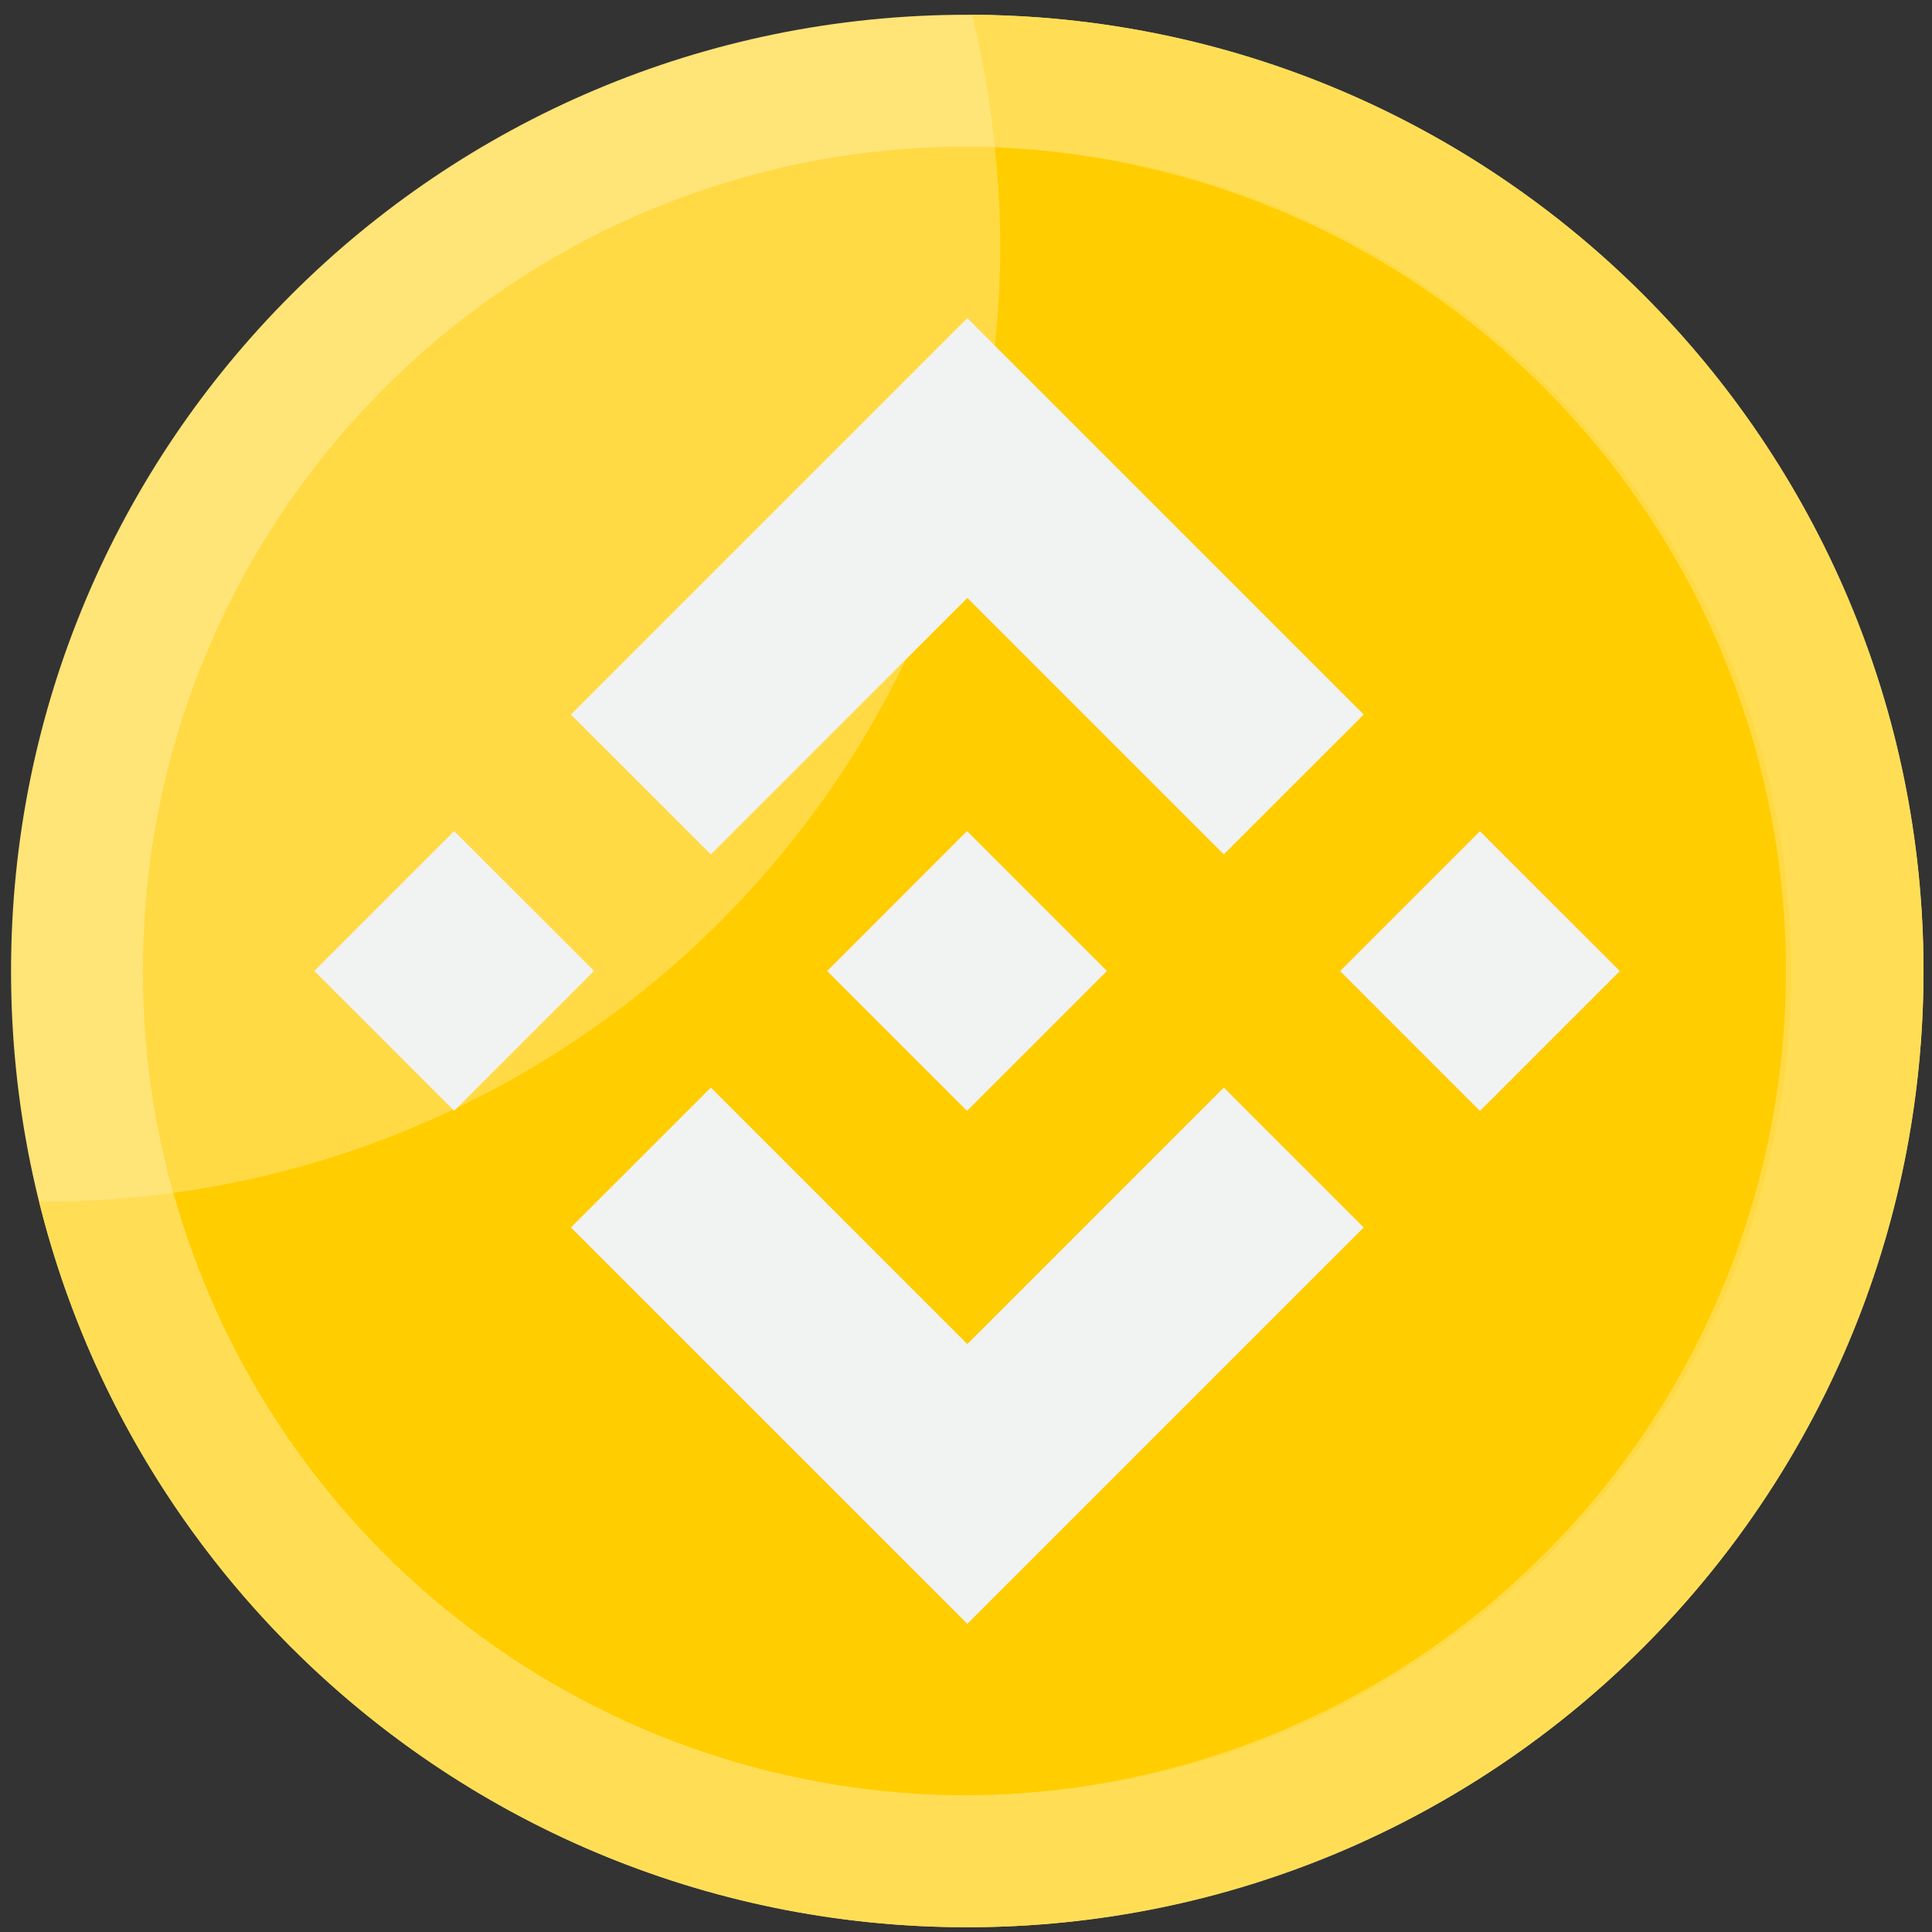
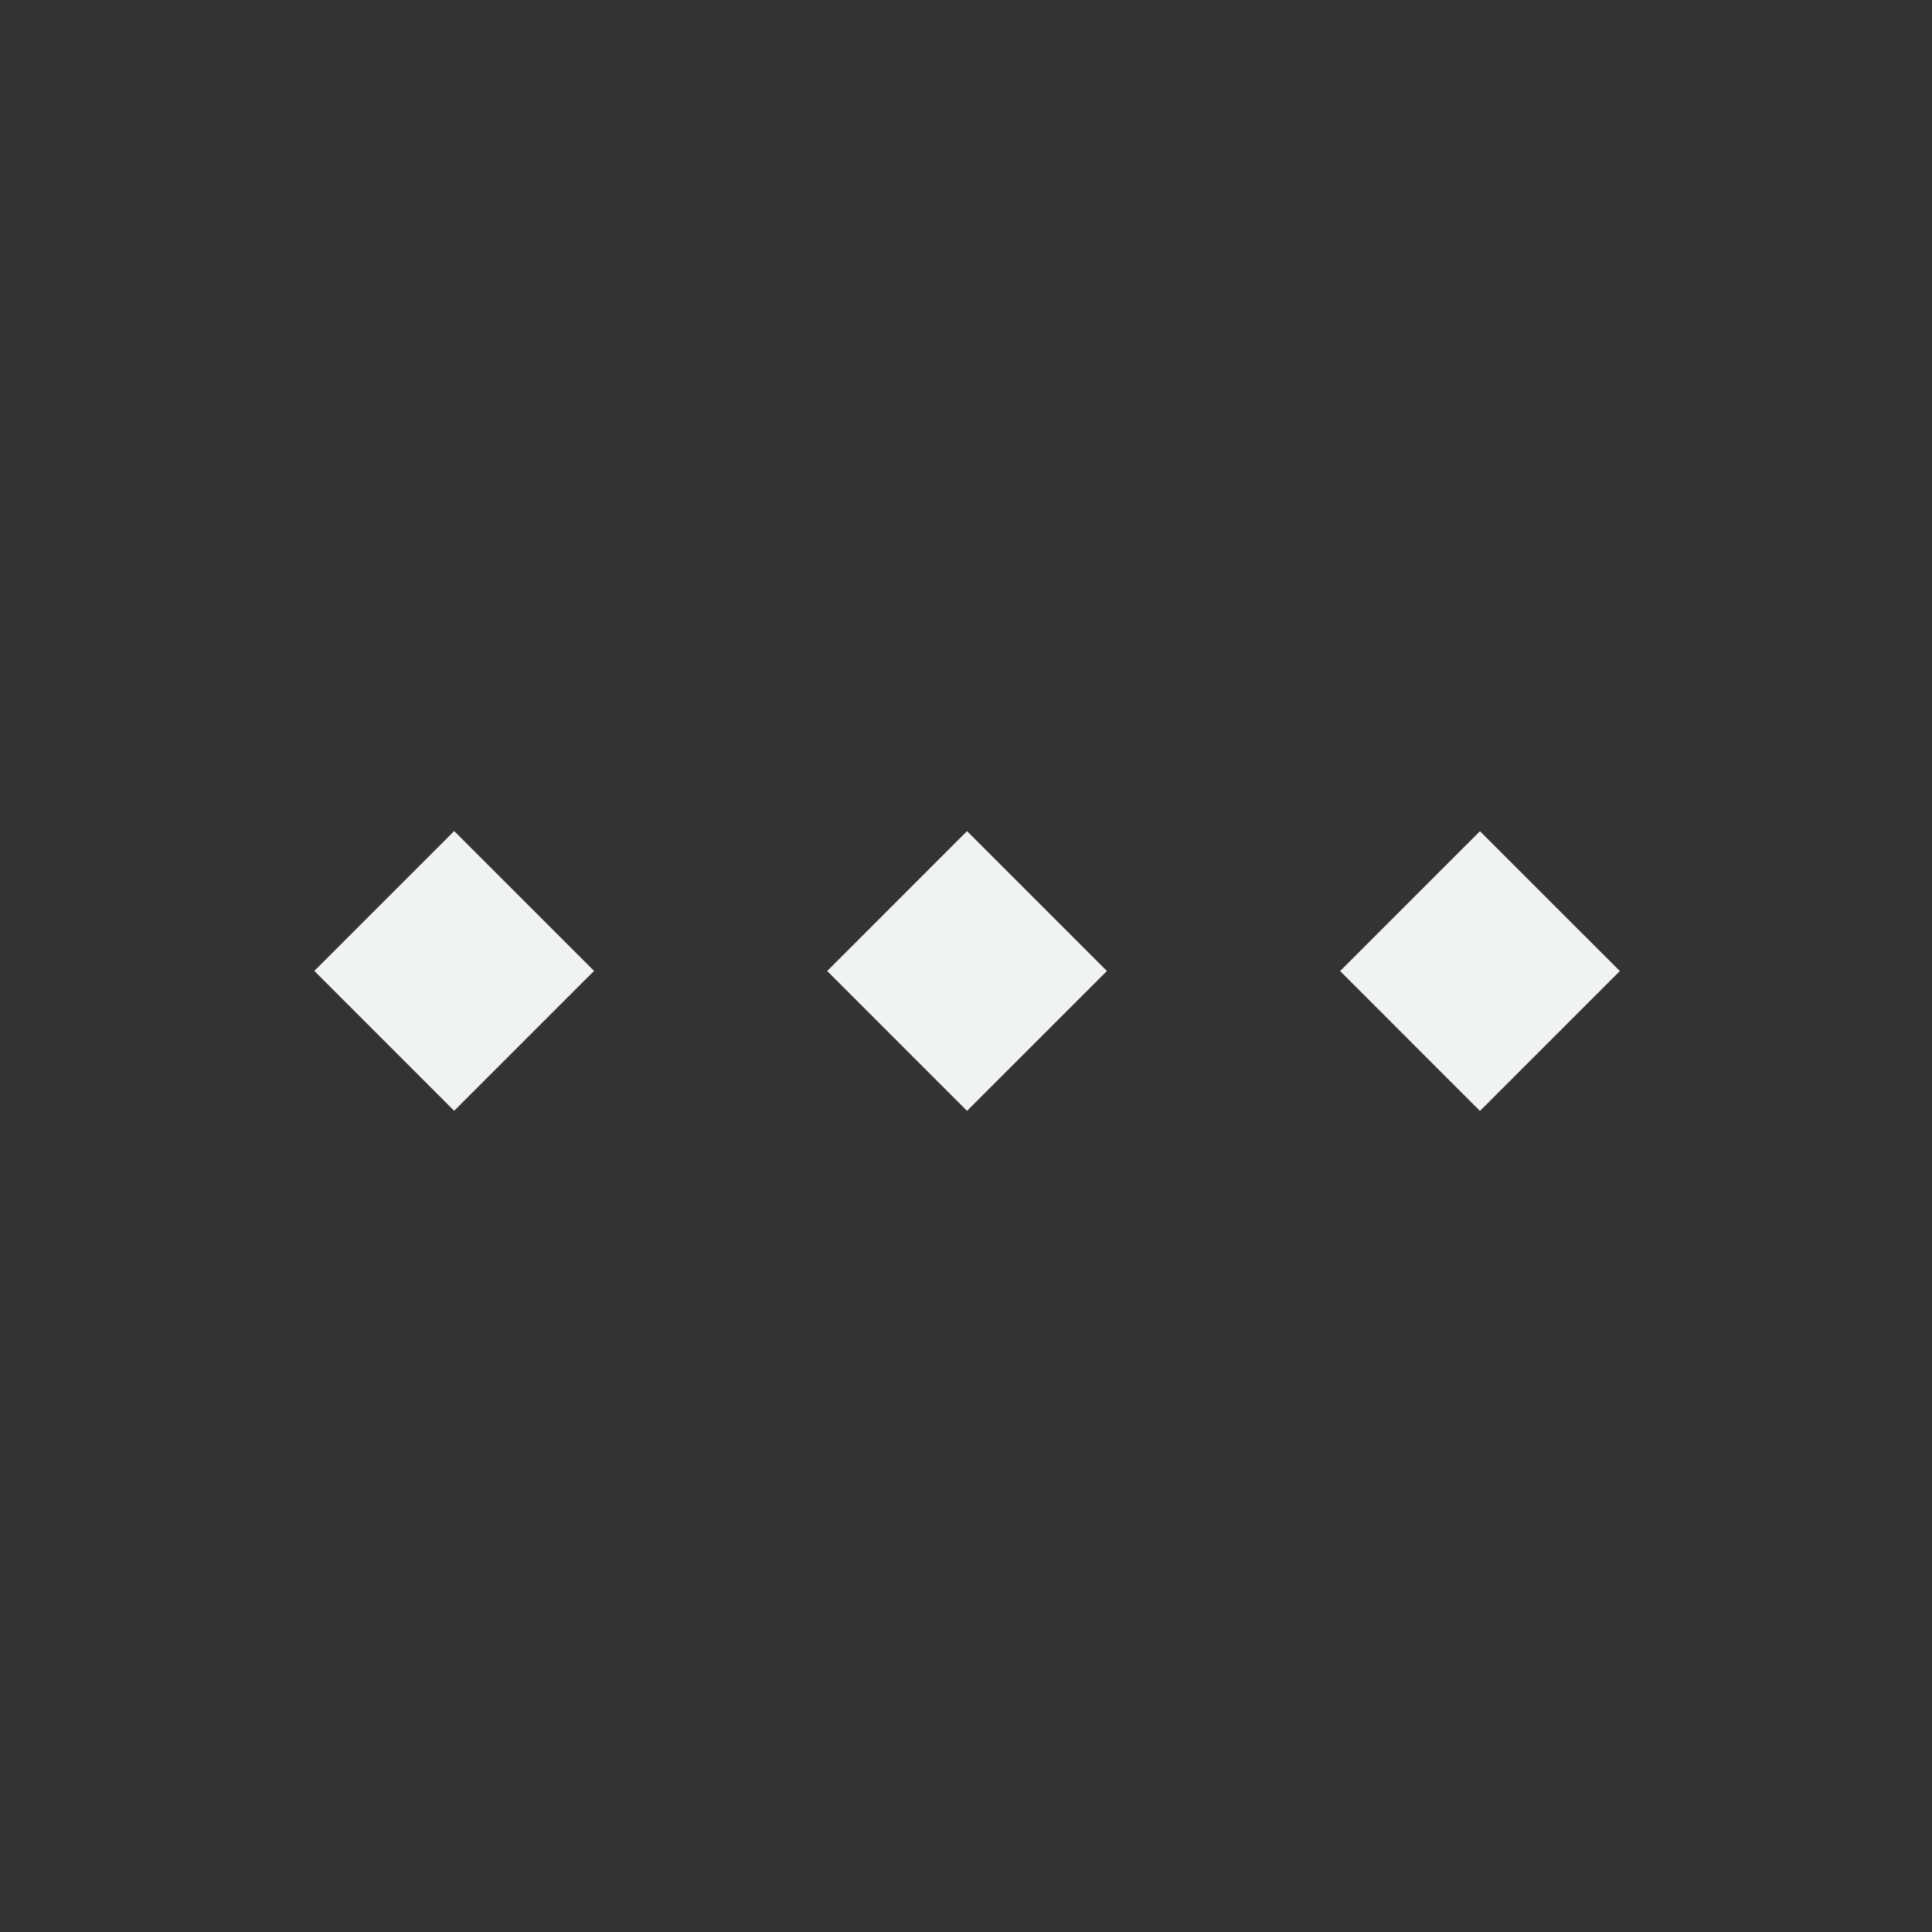
<svg xmlns="http://www.w3.org/2000/svg" width="39" height="39" viewBox="0 0 39 39" fill="none">
  <rect x="0" y="0" width="39" height="39" fill="#333333" stroke="none" />
-   <path d="M19.526 38.904C30.187 38.904 38.829 30.262 38.829 19.601C38.829 8.94 30.187 0.298 19.526 0.298C8.865 0.298 0.223 8.94 0.223 19.601C0.223 30.262 8.865 38.904 19.526 38.904Z" fill="#FFE477" />
-   <path d="M19.525 36.242C28.716 36.242 36.166 28.791 36.166 19.601C36.166 10.411 28.716 2.96 19.525 2.96C10.335 2.96 2.885 10.411 2.885 19.601C2.885 28.791 10.335 36.242 19.525 36.242Z" fill="#FFDA44" />
-   <path d="M19.622 0.298C19.838 1.177 19.992 2.07 20.082 2.971C23.155 3.074 26.14 4.026 28.705 5.722C31.27 7.417 33.315 9.791 34.613 12.578C35.911 15.366 36.411 18.458 36.058 21.513C35.705 24.567 34.513 27.464 32.614 29.882C30.714 32.3 28.182 34.145 25.298 35.211C22.413 36.277 19.29 36.523 16.275 35.922C13.259 35.321 10.469 33.897 8.214 31.806C5.959 29.716 4.328 27.041 3.5 24.08C2.635 24.198 1.762 24.259 0.889 24.26H0.792C1.664 27.767 3.503 30.958 6.1 33.471C8.696 35.984 11.946 37.718 15.479 38.475C19.012 39.232 22.687 38.983 26.085 37.754C29.484 36.526 32.469 34.369 34.702 31.527C36.934 28.686 38.325 25.276 38.715 21.683C39.105 18.091 38.478 14.461 36.907 11.207C35.336 7.953 32.883 5.206 29.827 3.277C26.772 1.348 23.236 0.316 19.622 0.298Z" fill="#FFDE55" />
-   <path d="M19.526 36.241C23.871 36.211 28.031 34.482 31.119 31.425C34.206 28.367 35.975 24.224 36.048 19.879C36.12 15.535 34.491 11.334 31.507 8.175C28.524 5.016 24.423 3.15 20.081 2.974C20.152 3.633 20.189 4.295 20.191 4.957C20.191 9.624 18.499 14.132 15.431 17.648C12.362 21.163 8.124 23.448 3.5 24.08C4.478 27.578 6.573 30.661 9.467 32.856C12.361 35.052 15.893 36.241 19.526 36.241Z" fill="#FFCD00" />
-   <path d="M19.527 12.07L24.704 17.247L27.528 14.424L19.527 6.422L11.525 14.424L14.35 17.247L19.527 12.07ZM19.527 27.132L14.35 21.954L11.525 24.778L19.527 32.779L27.528 24.778L24.704 21.954L19.527 27.132Z" fill="#F1F2F2" />
  <path d="M16.698 19.601L19.521 16.777L22.345 19.601L19.521 22.424L16.698 19.601ZM27.052 19.602L29.875 16.779L32.699 19.602L29.875 22.426L27.052 19.602ZM6.345 19.599L9.168 16.776L11.992 19.599L9.168 22.423L6.345 19.599Z" fill="#F1F2F2" />
</svg>